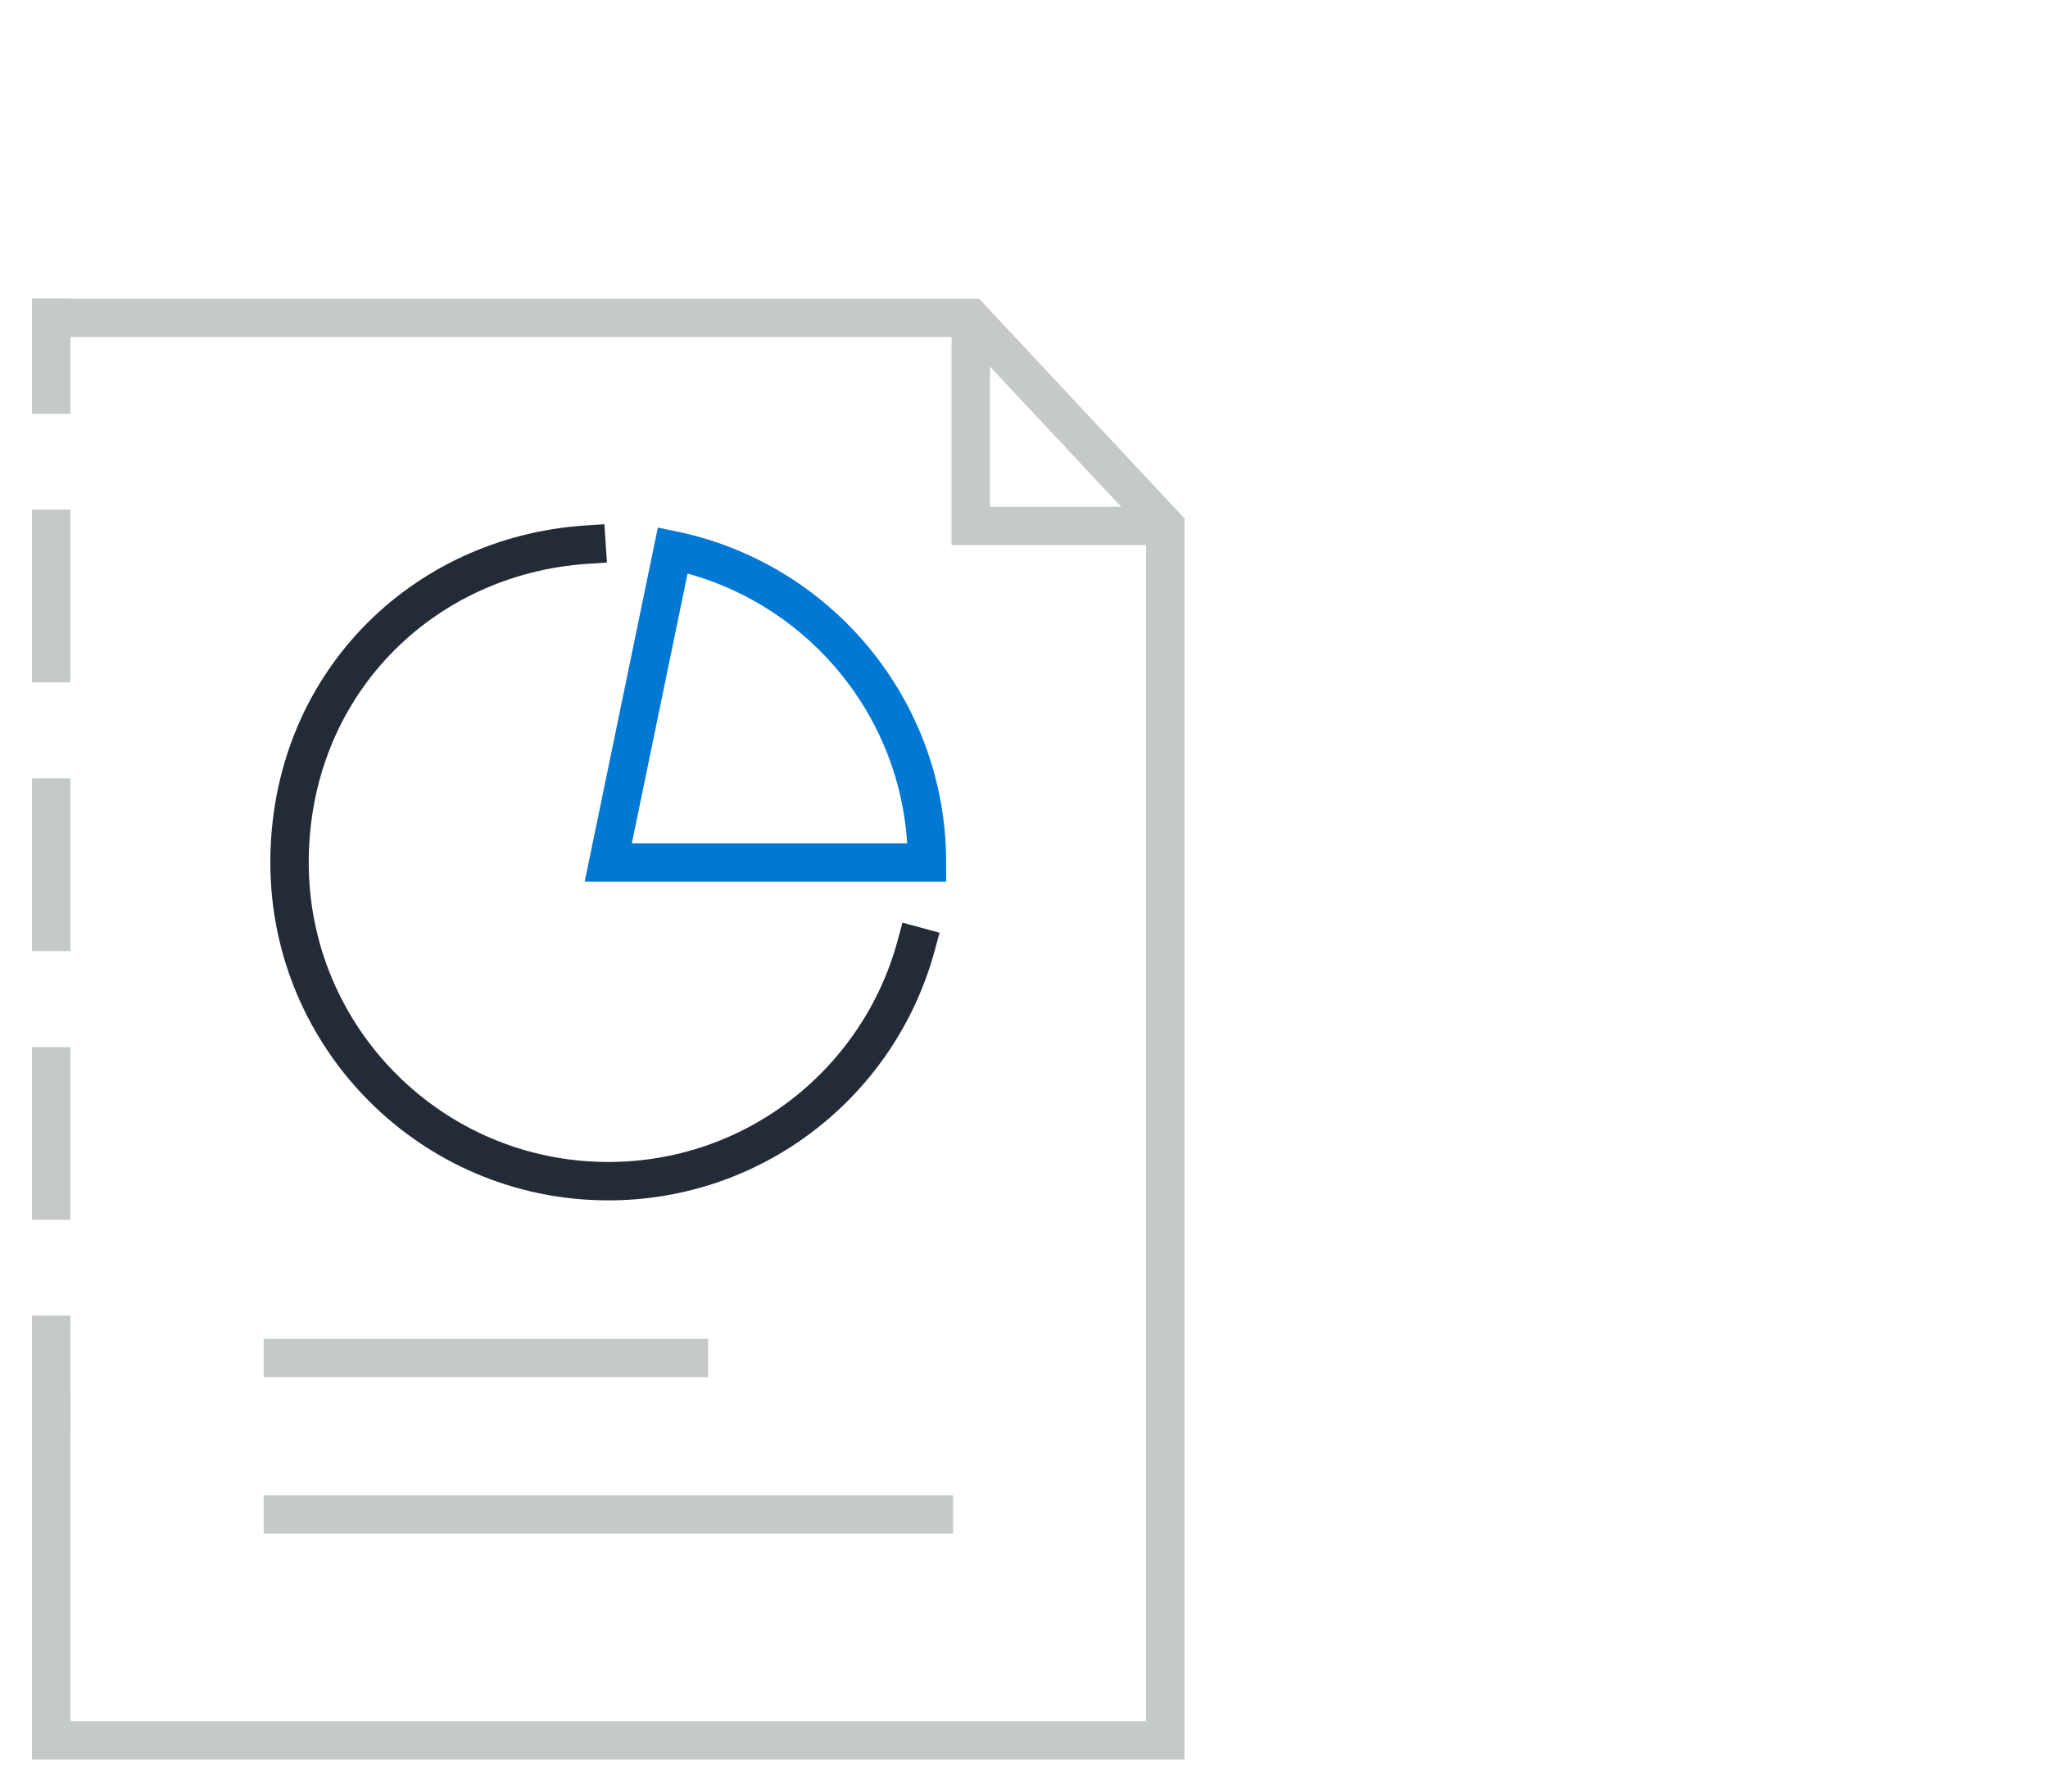
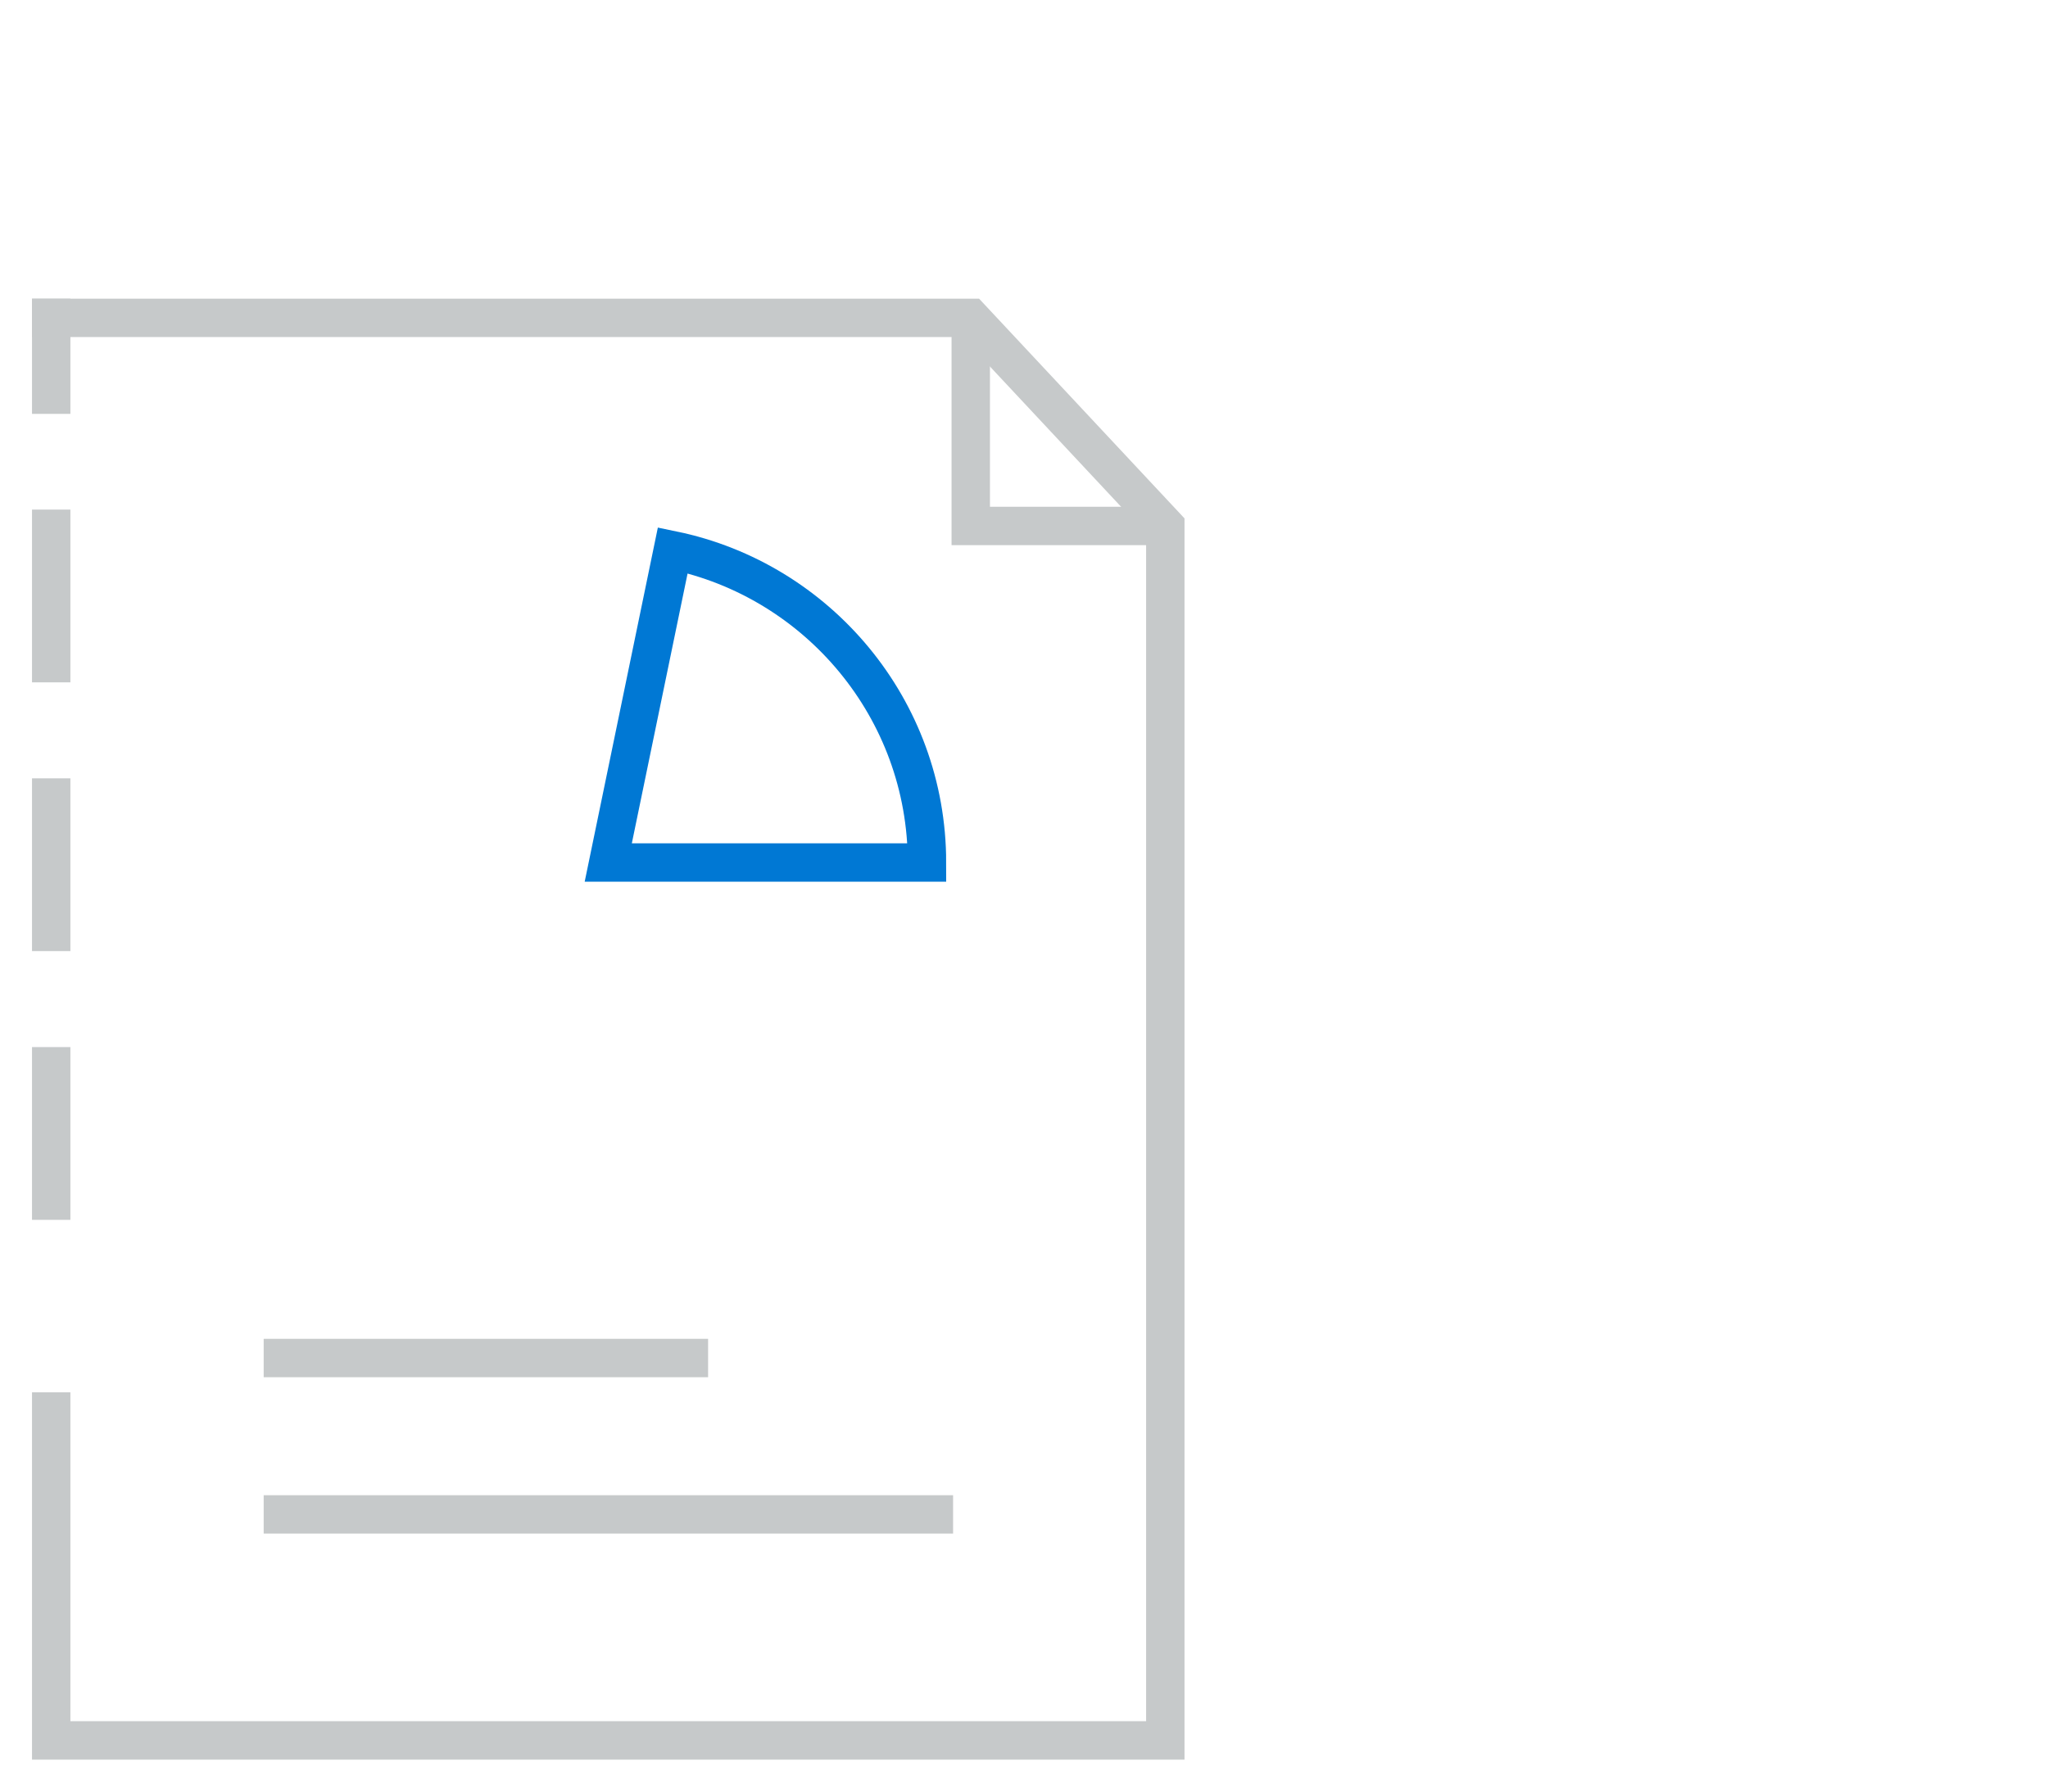
<svg xmlns="http://www.w3.org/2000/svg" viewBox="0 0 80 70">
  <defs>
    <style>.cls-1,.cls-2,.cls-3,.cls-4,.cls-5,.cls-6{fill:none;stroke-width:1.5px;}.cls-1,.cls-2,.cls-3,.cls-6{stroke:#c6c9ca;}.cls-1,.cls-4,.cls-5,.cls-6{stroke-miterlimit:10;}.cls-2{stroke-dasharray:0 0 5.25 5.25;}.cls-2,.cls-3{stroke-linejoin:round;}.cls-2,.cls-3,.cls-4,.cls-5,.cls-6{stroke-linecap:square;}.cls-4{stroke:#222b36;}.cls-5{stroke:#0078d4;}</style>
  </defs>
  <g id="Obsidian_Stroke">
    <g id="Obsidian_Stroke-2">
-       <path class="cls-4" d="M35.78,36.97c-1.44,5.29-6.27,9.18-12.02,9.18-6.88,0-12.45-5.58-12.45-12.45s5.12-11.99,11.6-12.42" />
-     </g>
+       </g>
  </g>
  <g id="Steel_Stroke">
    <g id="Steel_Stroke-2">
      <g>
        <line class="cls-6" x1="11.05" y1="53.06" x2="26.91" y2="53.06" />
        <line class="cls-6" x1="11.05" y1="59.17" x2="36.48" y2="59.17" />
      </g>
      <g>
        <polyline class="cls-6" points="2 55.15 2 68 45.52 68 45.52 20.55 37.92 12.42 2 12.42" />
        <polyline class="cls-1" points="37.92 12.42 37.92 20.55 45.52 20.55" />
        <g>
-           <line class="cls-3" x1="2" y1="55.15" x2="2" y2="52.15" />
          <line class="cls-2" x1="2" y1="46.91" x2="2" y2="18.04" />
          <line class="cls-3" x1="2" y1="15.42" x2="2" y2="12.42" />
        </g>
      </g>
    </g>
  </g>
  <g id="Ocean_Stroke">
    <g id="Ocean_Stroke-2">
      <path class="cls-5" d="M36.21,33.7h-12.45l2.52-12.2c5.66,1.17,9.93,6.19,9.93,12.2Z" />
    </g>
  </g>
</svg>